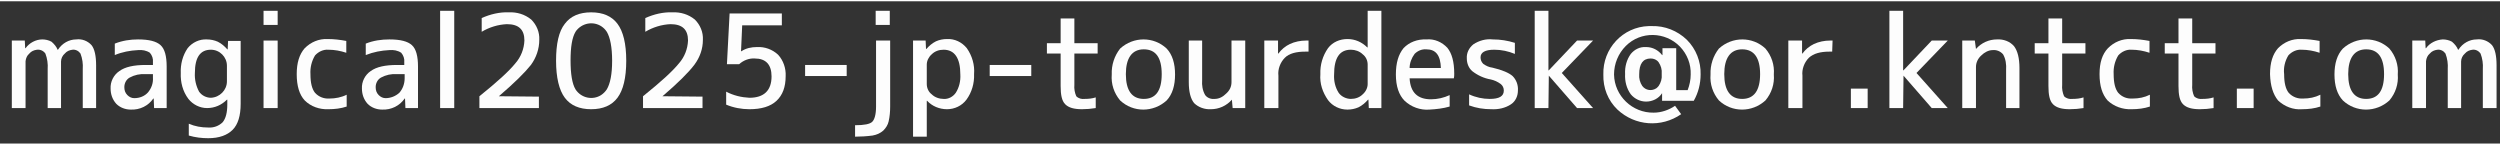
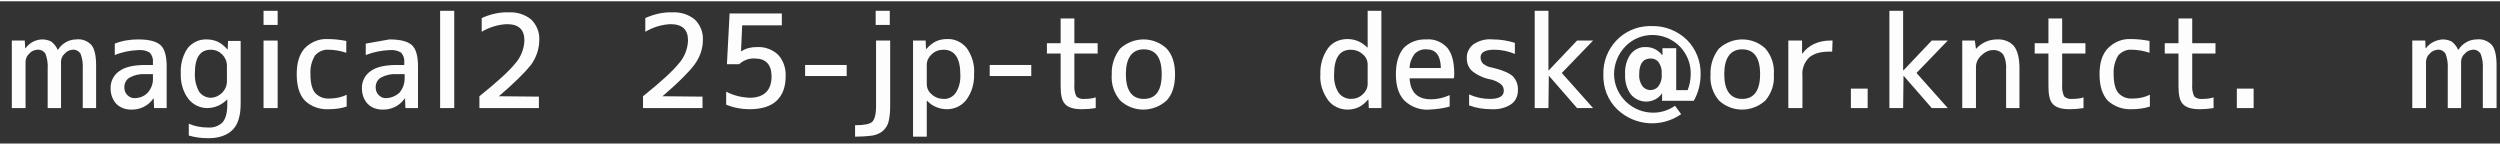
<svg xmlns="http://www.w3.org/2000/svg" version="1.1" x="0px" y="0px" viewBox="0 0 655.5 37.3" style="enable-background:new 0 0 655.5 37.3;" xml:space="preserve" width="656" height="38">
  <rect x="0" y="0" width="655.5" height="37.3" fill="#333333" stroke="none" />
  <style type="text/css">
	.st0{fill:#FDFDFD;}
</style>
  <path class="st0" d="M16,15.8V28h-3.5V17.8c0.1-1.4-0.1-2.8-0.6-4.1c-0.5-0.7-1.3-1.1-2.2-1c-0.8,0.1-1.5,0.4-2,1  c-0.6,0.5-0.9,1.2-1,2V28H3.1V10.3h3.4l0.1,2h0.1c1-1.4,2.7-2.3,4.4-2.3c0.8,0,1.7,0.2,2.4,0.6c0.7,0.6,1.3,1.3,1.6,2.1h0.1  c1.1-1.7,2.9-2.7,4.8-2.7c1.5-0.2,3,0.4,4,1.5c0.8,1,1.2,2.8,1.2,5.3V28h-3.5V17.8c0.1-1.4-0.1-2.8-0.6-4.1c-0.5-0.7-1.3-1.1-2.1-1  c-0.8,0.1-1.5,0.4-2,1C16.4,14.2,16,15,16,15.8z" />
  <path class="st0" d="M36.2,10c2.9,0,4.8,0.5,5.9,1.5s1.6,2.9,1.6,5.6V28h-3.3l-0.1-2.5h-0.1c-1.3,1.9-3.5,3-5.9,2.9  c-1.4,0-2.8-0.5-3.8-1.5c-1-1.1-1.5-2.5-1.5-4c-0.1-1.8,0.8-3.6,2.3-4.6c1.5-1.1,3.8-1.6,6.9-1.6h1.9v-0.7c0.1-0.9-0.2-1.8-0.8-2.5  c-0.9-0.6-2-0.8-3.1-0.7c-2.1,0.1-4.2,0.5-6.1,1.3v-3C32.1,10.3,34.2,10,36.2,10z M40.1,19.1h-1.9c-1.5-0.1-2.9,0.2-4.2,0.9  c-0.9,0.5-1.4,1.5-1.4,2.5c0,0.8,0.2,1.5,0.8,2.1c0.5,0.5,1.1,0.8,1.8,0.8c1.4,0,2.7-0.5,3.6-1.5c0.9-1.1,1.4-2.4,1.3-3.9V19.1z" />
  <path class="st0" d="M47.4,18.8c-0.1-2.3,0.5-4.6,1.8-6.5c1.2-1.5,3.1-2.4,5-2.3c1,0,2,0.2,2.9,0.6c1,0.5,1.8,1.2,2.5,2h0.1l0.1-2.2  h3.3v16.5c0,3.1-0.7,5.4-2.1,6.8s-3.5,2.2-6.4,2.2c-1.7,0-3.4-0.2-5.1-0.7v-3.1c1.6,0.7,3.3,1,5.1,1c1.4,0.1,2.8-0.4,3.8-1.4  c0.8-1,1.2-2.5,1.2-4.7v-1.2h-0.1c-1.4,1.4-3.2,2.2-5.2,2.2c-1.9,0-3.7-0.9-4.9-2.4C47.9,23.6,47.3,21.2,47.4,18.8z M59.5,21v-4.1  c0-2.3-1.9-4.2-4.2-4.2c-2.8,0-4.2,2-4.2,6.1c-0.1,1.7,0.3,3.4,1.1,4.9c0.7,1,1.9,1.6,3.1,1.6C57.6,25.2,59.5,23.3,59.5,21z" />
  <path class="st0" d="M69.1,6.2V2.5h3.7v3.7H69.1z M69.1,28V10.3h3.7V28L69.1,28z" />
  <path class="st0" d="M77.8,19.1c0-3,0.7-5.2,2.1-6.8c1.6-1.6,3.7-2.5,6-2.4c1.7,0,3.3,0.2,4.9,0.5v3.1c-1.5-0.5-3.1-0.8-4.7-0.8  c-1.3-0.1-2.6,0.5-3.5,1.5c-0.9,1.5-1.3,3.2-1.2,4.9c0,2.3,0.4,3.9,1.2,4.9c1,1.1,2.4,1.6,3.8,1.5c1.5,0,3.1-0.3,4.5-1v3.1  c-1.5,0.5-3.1,0.7-4.8,0.7c-2.3,0.1-4.6-0.7-6.2-2.3C78.5,24.5,77.8,22.2,77.8,19.1z" />
-   <path class="st0" d="M102.1,10c2.9,0,4.8,0.5,5.9,1.5s1.6,2.9,1.6,5.6V28h-3.3l-0.1-2.5h-0.1c-1.3,1.9-3.5,3-5.9,2.9  c-1.4,0-2.8-0.5-3.8-1.5c-1-1.1-1.5-2.5-1.5-4c-0.1-1.8,0.8-3.6,2.3-4.6c1.5-1.1,3.8-1.6,6.9-1.6h1.9v-0.7c0.1-0.9-0.2-1.8-0.8-2.5  c-0.9-0.6-2-0.8-3.1-0.7c-2.1,0.1-4.2,0.5-6.2,1.3v-3C97.9,10.3,100,10,102.1,10z M106,19.1h-1.9c-1.5-0.1-2.9,0.2-4.2,0.9  c-0.9,0.5-1.4,1.5-1.4,2.5c0,0.8,0.2,1.5,0.8,2.1c0.5,0.5,1.1,0.8,1.8,0.8c1.3,0,2.6-0.5,3.6-1.4c0.9-1,1.4-2.4,1.4-3.8V19.1z" />
+   <path class="st0" d="M102.1,10c2.9,0,4.8,0.5,5.9,1.5s1.6,2.9,1.6,5.6V28h-3.3l-0.1-2.5h-0.1c-1.3,1.9-3.5,3-5.9,2.9  c-1.4,0-2.8-0.5-3.8-1.5c-1-1.1-1.5-2.5-1.5-4c-0.1-1.8,0.8-3.6,2.3-4.6c1.5-1.1,3.8-1.6,6.9-1.6h1.9v-0.7c0.1-0.9-0.2-1.8-0.8-2.5  c-0.9-0.6-2-0.8-3.1-0.7c-2.1,0.1-4.2,0.5-6.2,1.3v-3z M106,19.1h-1.9c-1.5-0.1-2.9,0.2-4.2,0.9  c-0.9,0.5-1.4,1.5-1.4,2.5c0,0.8,0.2,1.5,0.8,2.1c0.5,0.5,1.1,0.8,1.8,0.8c1.3,0,2.6-0.5,3.6-1.4c0.9-1,1.4-2.4,1.4-3.8V19.1z" />
  <path class="st0" d="M115.4,28V2.5h3.7V28H115.4z" />
  <path class="st0" d="M130.8,24.9L130.8,24.9l10.5,0.1V28h-15.6v-3.1c4.6-3.7,7.7-6.5,9.4-8.6c1.5-1.7,2.3-3.8,2.4-6  c0-2.9-1.5-4.3-4.6-4.3c-2.3,0.1-4.6,0.8-6.6,2V4.4c2.2-1,4.7-1.6,7.1-1.5c2.1-0.1,4.2,0.5,5.9,1.9c1.4,1.4,2.2,3.3,2.1,5.3  c0,2.4-0.8,4.7-2.2,6.6C137.7,18.6,134.9,21.4,130.8,24.9z" />
-   <path class="st0" d="M148.1,5.9c1.5-2,3.8-3,6.9-3c3.1,0,5.4,1,6.9,3s2.3,5.2,2.3,9.7s-0.8,7.7-2.3,9.7c-1.5,2-3.8,3-6.9,3  s-5.4-1-6.9-3s-2.3-5.3-2.3-9.7S146.5,7.9,148.1,5.9z M150.9,23.1c1.5,2.3,4.5,2.9,6.7,1.5c0.6-0.4,1.1-0.9,1.5-1.5  c0.9-1.5,1.4-4,1.4-7.5S160,9.5,159.1,8c-1.5-2.3-4.5-2.9-6.8-1.4c-0.6,0.4-1.1,0.9-1.4,1.4c-0.9,1.5-1.3,4-1.3,7.5  S150,21.6,150.9,23.1z" />
  <path class="st0" d="M173.7,24.9L173.7,24.9l10.5,0.1V28h-15.6v-3.1c4.6-3.7,7.7-6.5,9.4-8.6c1.5-1.7,2.3-3.8,2.4-6  c0-2.9-1.5-4.3-4.6-4.3c-2.3,0.1-4.6,0.8-6.6,2V4.4c2.2-1,4.7-1.6,7.1-1.5c2.1-0.1,4.2,0.5,5.9,1.9c1.4,1.4,2.2,3.3,2.1,5.3  c0,2.4-0.8,4.6-2.2,6.5C180.6,18.6,177.8,21.4,173.7,24.9z" />
  <path class="st0" d="M198.5,12c2-0.1,4,0.6,5.5,2c1.4,1.5,2.1,3.6,2,5.6c0,2.9-0.8,5-2.4,6.5c-1.6,1.5-4,2.2-7.1,2.2  c-2.1,0-4.2-0.4-6.1-1.2v-3.4c1.9,1,4,1.5,6.1,1.6c3.8,0,5.8-1.9,5.8-5.6c0-3.1-1.5-4.7-4.4-4.7c-1.5-0.1-3,0.5-4.1,1.5h-3.2  l0.7-13.3H205v3.1h-10.4l-0.3,6.8h0.1C195.6,12.3,197,12,198.5,12z" />
  <path class="st0" d="M211.1,19.6v-2.9H222v2.9H211.1z" />
  <path class="st0" d="M224.2,35.5v-3c2.4,0,3.9-0.3,4.5-0.9s1-1.9,1-4V10.3h3.7v17.3c0,1.3-0.1,2.6-0.4,3.9c-0.2,0.9-0.7,1.7-1.4,2.4  c-0.8,0.7-1.7,1.1-2.8,1.3C227.3,35.4,225.7,35.5,224.2,35.5z M229.6,6.2V2.5h3.7v3.7L229.6,6.2z" />
  <path class="st0" d="M255.4,19.1c0.1,2.4-0.6,4.8-2,6.7c-1.2,1.6-3.1,2.5-5.1,2.5c-2,0-3.9-0.8-5.2-2.2H243v9.4h-3.6V10.3h3.3  l0.1,2.2h0.1c0.7-0.8,1.5-1.5,2.5-2c0.9-0.4,1.9-0.6,2.9-0.6c2-0.1,3.9,0.8,5.2,2.4C254.9,14.3,255.6,16.7,255.4,19.1z M243,21.7  c0,1.1,0.5,2.1,1.3,2.7c0.8,0.8,2,1.2,3.1,1.2c1.3,0.1,2.5-0.6,3.2-1.6c0.9-1.4,1.3-3.1,1.2-4.8c0-4.3-1.5-6.5-4.4-6.5  c-1.2,0-2.3,0.4-3.1,1.2c-0.8,0.7-1.3,1.7-1.3,2.7V21.7z" />
  <path class="st0" d="M259.5,19.6v-2.9h10.9v2.9H259.5z" />
  <path class="st0" d="M281.7,11h6.1v2.7h-6.1v8.2c-0.1,1,0.1,2.1,0.5,3c0.6,0.6,1.4,0.8,2.2,0.7c1,0,2-0.1,2.9-0.4V28  c-1.2,0.2-2.4,0.3-3.6,0.3c-2.1,0-3.5-0.4-4.4-1.3s-1.2-2.5-1.2-4.8v-8.5h-3.6V11h3.6V4.5h3.6L281.7,11z" />
  <path class="st0" d="M293.7,12.4c3.5-3.2,8.8-3.2,12.2,0c1.5,1.6,2.2,3.9,2.2,6.8s-0.7,5.2-2.2,6.8c-3.5,3.2-8.8,3.2-12.2,0  c-1.6-1.9-2.4-4.3-2.2-6.8C291.4,16.7,292.2,14.3,293.7,12.4z M295.2,19.1c0,4.3,1.6,6.5,4.7,6.5s4.7-2.1,4.7-6.5s-1.6-6.5-4.7-6.5  S295.2,14.9,295.2,19.1L295.2,19.1z" />
-   <path class="st0" d="M323,25.8c-1.4,1.6-3.4,2.5-5.5,2.5c-1.6,0.1-3.3-0.5-4.4-1.6c-0.9-1.1-1.4-2.9-1.4-5.5V10.3h3.5v10.4  c-0.1,1.3,0.1,2.7,0.8,3.9c0.6,0.8,1.6,1.1,2.5,1c1.2,0,2.2-0.6,3-1.4c0.9-0.8,1.4-1.8,1.4-3V10.3h3.6V28h-3.3L323,25.8L323,25.8z" />
-   <path class="st0" d="M343,13.2h-0.7c-2.5,0-4.3,0.5-5.4,1.6c-1.2,1.2-1.9,3-1.7,4.7V28h-3.7V10.3h3.6v3.4h0.1c0.8-1.1,1.8-1.9,3-2.5  c1.3-0.6,2.8-0.9,4.2-0.9h0.7V13.2z" />
  <path class="st0" d="M346.2,19.1c-0.1-2.4,0.6-4.8,2-6.8c1.2-1.6,3.1-2.4,5.1-2.4c2,0,3.8,0.8,5.2,2.2h0.1V2.5h3.6V28h-3.3l-0.1-2.2  h-0.1c-0.7,0.8-1.5,1.5-2.5,2c-0.9,0.4-1.9,0.6-2.9,0.6c-2,0-3.9-0.9-5.1-2.5C346.8,23.9,346,21.6,346.2,19.1z M358.6,21.7v-5.1  c0-1.1-0.5-2.1-1.3-2.7c-0.8-0.8-2-1.2-3.1-1.2c-3,0-4.4,2.2-4.4,6.5c-0.1,1.7,0.3,3.4,1.2,4.8c0.7,1,2,1.6,3.2,1.6  c1.2,0,2.3-0.4,3.1-1.2C358.1,23.7,358.6,22.7,358.6,21.7L358.6,21.7z" />
  <path class="st0" d="M369.6,20.2c0.2,3.7,2.1,5.5,5.6,5.5c1.7,0,3.4-0.4,4.9-1.1v3c-1.7,0.5-3.5,0.7-5.3,0.8  c-2.4,0.2-4.8-0.7-6.5-2.3c-1.5-1.5-2.3-3.8-2.3-6.9s0.7-5.3,2-6.9c1.5-1.6,3.7-2.4,6-2.3c2.1-0.2,4.1,0.7,5.5,2.2  c1.2,1.5,1.8,3.7,1.8,6.8c0,0.4,0,0.8-0.1,1.2L369.6,20.2z M369.6,17.5h8.2c-0.1-3.3-1.3-4.9-3.8-4.9c-1.2-0.1-2.3,0.4-3.1,1.2  C370.1,14.9,369.6,16.2,369.6,17.5z" />
  <path class="st0" d="M391.8,12.7c-2.4,0-3.6,0.7-3.6,2c0,0.6,0.2,1.2,0.7,1.7c0.7,0.5,1.5,0.9,2.4,1c2.6,0.6,4.4,1.4,5.3,2.2  c1,1,1.5,2.4,1.4,3.8c0,1.4-0.6,2.8-1.8,3.6c-1.5,1-3.3,1.4-5.2,1.3c-2,0-3.9-0.3-5.8-1v-2.9c1.7,0.8,3.6,1.2,5.4,1.2  c2.5,0,3.7-0.7,3.7-2.2c0-0.7-0.3-1.3-0.8-1.7c-0.8-0.6-1.7-1-2.6-1.2c-1.8-0.3-3.5-1.1-4.9-2.2c-0.9-0.8-1.4-2-1.4-3.3  c-0.1-1.5,0.6-2.8,1.7-3.7c1.5-1,3.3-1.5,5.1-1.3c2,0,3.9,0.3,5.8,0.9v2.9C395.5,13.1,393.7,12.7,391.8,12.7z" />
  <path class="st0" d="M406.1,19.5L406.1,19.5l-0.1,8.5h-3.6V2.5h3.6v15.6h0.1l7.4-7.8h4.2l-8.2,8.5l8.2,9.2h-4.2L406.1,19.5z" />
  <path class="st0" d="M435.8,24.1L435.8,24.1c-0.9,1.4-2.5,2.2-4.2,2.2c-1.5,0-3-0.7-4-1.9c-1.1-1.5-1.6-3.4-1.5-5.3  c-0.1-1.9,0.4-3.8,1.5-5.3c1-1.2,2.4-1.9,4-1.8c1.7,0,3.2,0.8,4.2,2.1h0.1v-1.8h3.6v11h3c0.5-1.3,0.8-2.7,0.8-4.1  c0.1-2.7-0.9-5.3-2.8-7.3c-3.9-4-10.3-4.1-14.2-0.2c-2,2-3.1,4.7-3.1,7.5c0.1,5.6,4.8,10.1,10.4,10c2,0,4-0.7,5.6-1.8l1.6,2.2  c-5.2,3.6-12.1,3.1-16.7-1.2c-2.5-2.4-3.8-5.7-3.7-9.2c-0.2-6.8,5.1-12.5,11.9-12.7c0.3,0,0.5,0,0.8,0c3.4-0.1,6.7,1.2,9.2,3.6  c2.4,2.4,3.7,5.7,3.6,9.1c0,2.4-0.6,4.8-1.8,6.9h-8.3L435.8,24.1z M429.8,19.1c-0.1,1.1,0.2,2.2,0.8,3.1c0.9,1.2,2.5,1.4,3.7,0.6  c0.2-0.2,0.4-0.3,0.6-0.6c0.6-0.9,0.9-1.9,0.8-3V19c0.1-1.1-0.2-2.1-0.8-3c-0.5-0.7-1.3-1-2.1-1C430.8,15,429.8,16.4,429.8,19.1  L429.8,19.1z" />
  <path class="st0" d="M450.7,12.4c3.5-3.2,8.8-3.2,12.2,0c1.6,1.9,2.4,4.3,2.2,6.8c0.2,2.5-0.6,4.9-2.2,6.8c-3.5,3.2-8.8,3.2-12.2,0  c-1.6-1.9-2.4-4.3-2.2-6.8C448.4,16.7,449.2,14.3,450.7,12.4z M452.1,19.1c0,4.3,1.6,6.5,4.7,6.5c3.1,0,4.7-2.2,4.7-6.5  s-1.6-6.5-4.7-6.5S452.1,14.9,452.1,19.1z" />
  <path class="st0" d="M480.4,13.2h-0.7c-2.4,0-4.2,0.5-5.4,1.6c-1.2,1.2-1.9,3-1.7,4.7V28h-3.7V10.3h3.6v3.4h0.1  c0.8-1.1,1.8-1.9,3-2.5c1.3-0.6,2.8-0.9,4.2-0.9h0.7L480.4,13.2z" />
  <path class="st0" d="M485.3,28v-5.1h4.4V28H485.3z" />
  <path class="st0" d="M499.1,19.5L499.1,19.5l-0.1,8.5h-3.6V2.5h3.6v15.6h0.1l7.4-7.8h4.2l-8.2,8.5l8.2,9.2h-4.2L499.1,19.5z" />
  <path class="st0" d="M518.1,12.5c1.4-1.6,3.4-2.5,5.5-2.5c1.7-0.1,3.4,0.5,4.5,1.8c0.9,1.2,1.4,3.1,1.4,5.7V28h-3.5V18  c0.1-1.4-0.1-2.9-0.8-4.1c-0.7-0.8-1.7-1.2-2.7-1.1c-1.1,0-2.2,0.6-3,1.4c-0.9,0.8-1.4,1.9-1.4,3V28h-3.6V10.3h3.3L518.1,12.5  L518.1,12.5z" />
  <path class="st0" d="M540.7,11h6.1v2.7h-6.1v8.2c-0.1,1,0.1,2.1,0.5,3c0.6,0.6,1.4,0.8,2.2,0.7c1,0,2-0.1,2.9-0.4V28  c-1.2,0.2-2.4,0.3-3.6,0.3c-2.1,0-3.5-0.4-4.4-1.3s-1.2-2.5-1.2-4.8v-8.5h-3.6V11h3.6V4.5h3.6V11z" />
  <path class="st0" d="M550.5,19.1c0-3,0.7-5.2,2.2-6.8c1.6-1.6,3.7-2.5,6-2.4c1.7,0,3.3,0.2,4.9,0.5v3.1c-1.5-0.5-3.1-0.8-4.7-0.8  c-1.3-0.1-2.6,0.5-3.5,1.5c-0.9,1.5-1.3,3.2-1.2,4.9c0,2.3,0.4,3.9,1.2,4.9c1,1.1,2.3,1.6,3.8,1.5c1.6,0,3.1-0.3,4.5-1v3.1  c-1.5,0.5-3.1,0.7-4.8,0.7c-2.3,0.1-4.6-0.7-6.3-2.3C551.2,24.4,550.5,22.2,550.5,19.1z" />
  <path class="st0" d="M574.8,11h6.1v2.7h-6.1v8.2c-0.1,1,0.1,2.1,0.5,3c0.6,0.6,1.4,0.8,2.2,0.7c1,0,2-0.1,2.9-0.4V28  c-1.2,0.2-2.4,0.3-3.6,0.3c-2.1,0-3.5-0.4-4.4-1.3s-1.2-2.5-1.2-4.8v-8.5h-3.6V11h3.6V4.5h3.6V11z" />
  <path class="st0" d="M586.5,28v-5.1h4.4V28H586.5z" />
-   <path class="st0" d="M595.2,19.1c0-3,0.7-5.2,2.1-6.8c1.6-1.6,3.7-2.5,6-2.4c1.7,0,3.3,0.2,4.9,0.5v3.1c-1.5-0.5-3.1-0.8-4.7-0.8  c-1.3-0.1-2.6,0.5-3.5,1.5c-0.9,1.5-1.3,3.2-1.1,4.9c0,2.3,0.4,3.9,1.2,4.9c1,1.1,2.4,1.6,3.8,1.5c1.6,0,3.1-0.3,4.5-1v3.1  c-1.5,0.5-3.1,0.7-4.8,0.7c-2.3,0.2-4.6-0.7-6.3-2.3C596,24.4,595.3,22.2,595.2,19.1z" />
-   <path class="st0" d="M614.3,12.4c3.5-3.2,8.8-3.2,12.2,0c1.6,1.9,2.4,4.3,2.2,6.8c0.2,2.5-0.6,4.9-2.2,6.8c-3.5,3.2-8.8,3.2-12.2,0  c-1.5-1.6-2.2-3.9-2.2-6.8S612.8,14,614.3,12.4z M615.7,19.1c0,4.3,1.6,6.5,4.7,6.5c3.1,0,4.7-2.1,4.7-6.5s-1.6-6.5-4.7-6.5  S615.7,14.9,615.7,19.1z" />
  <path class="st0" d="M645.3,15.8V28h-3.5V17.8c0.1-1.4-0.1-2.8-0.6-4.1c-0.5-0.7-1.3-1.1-2.1-1c-0.8,0.1-1.5,0.4-2,1  c-0.6,0.5-0.9,1.2-1,2V28h-3.6V10.3h3.4l0.1,2h0.1c1-1.4,2.7-2.2,4.4-2.3c0.8,0,1.7,0.2,2.4,0.6c0.7,0.6,1.3,1.3,1.6,2.1h0.1  c1.1-1.7,2.9-2.7,4.8-2.7c1.5-0.2,3,0.4,4,1.5c0.8,1,1.2,2.8,1.2,5.3V28H651V17.8c0.1-1.4-0.1-2.8-0.6-4.1c-0.5-0.7-1.3-1.1-2.1-1  c-0.8,0.1-1.5,0.4-2,1C645.7,14.2,645.3,15,645.3,15.8z" />
</svg>